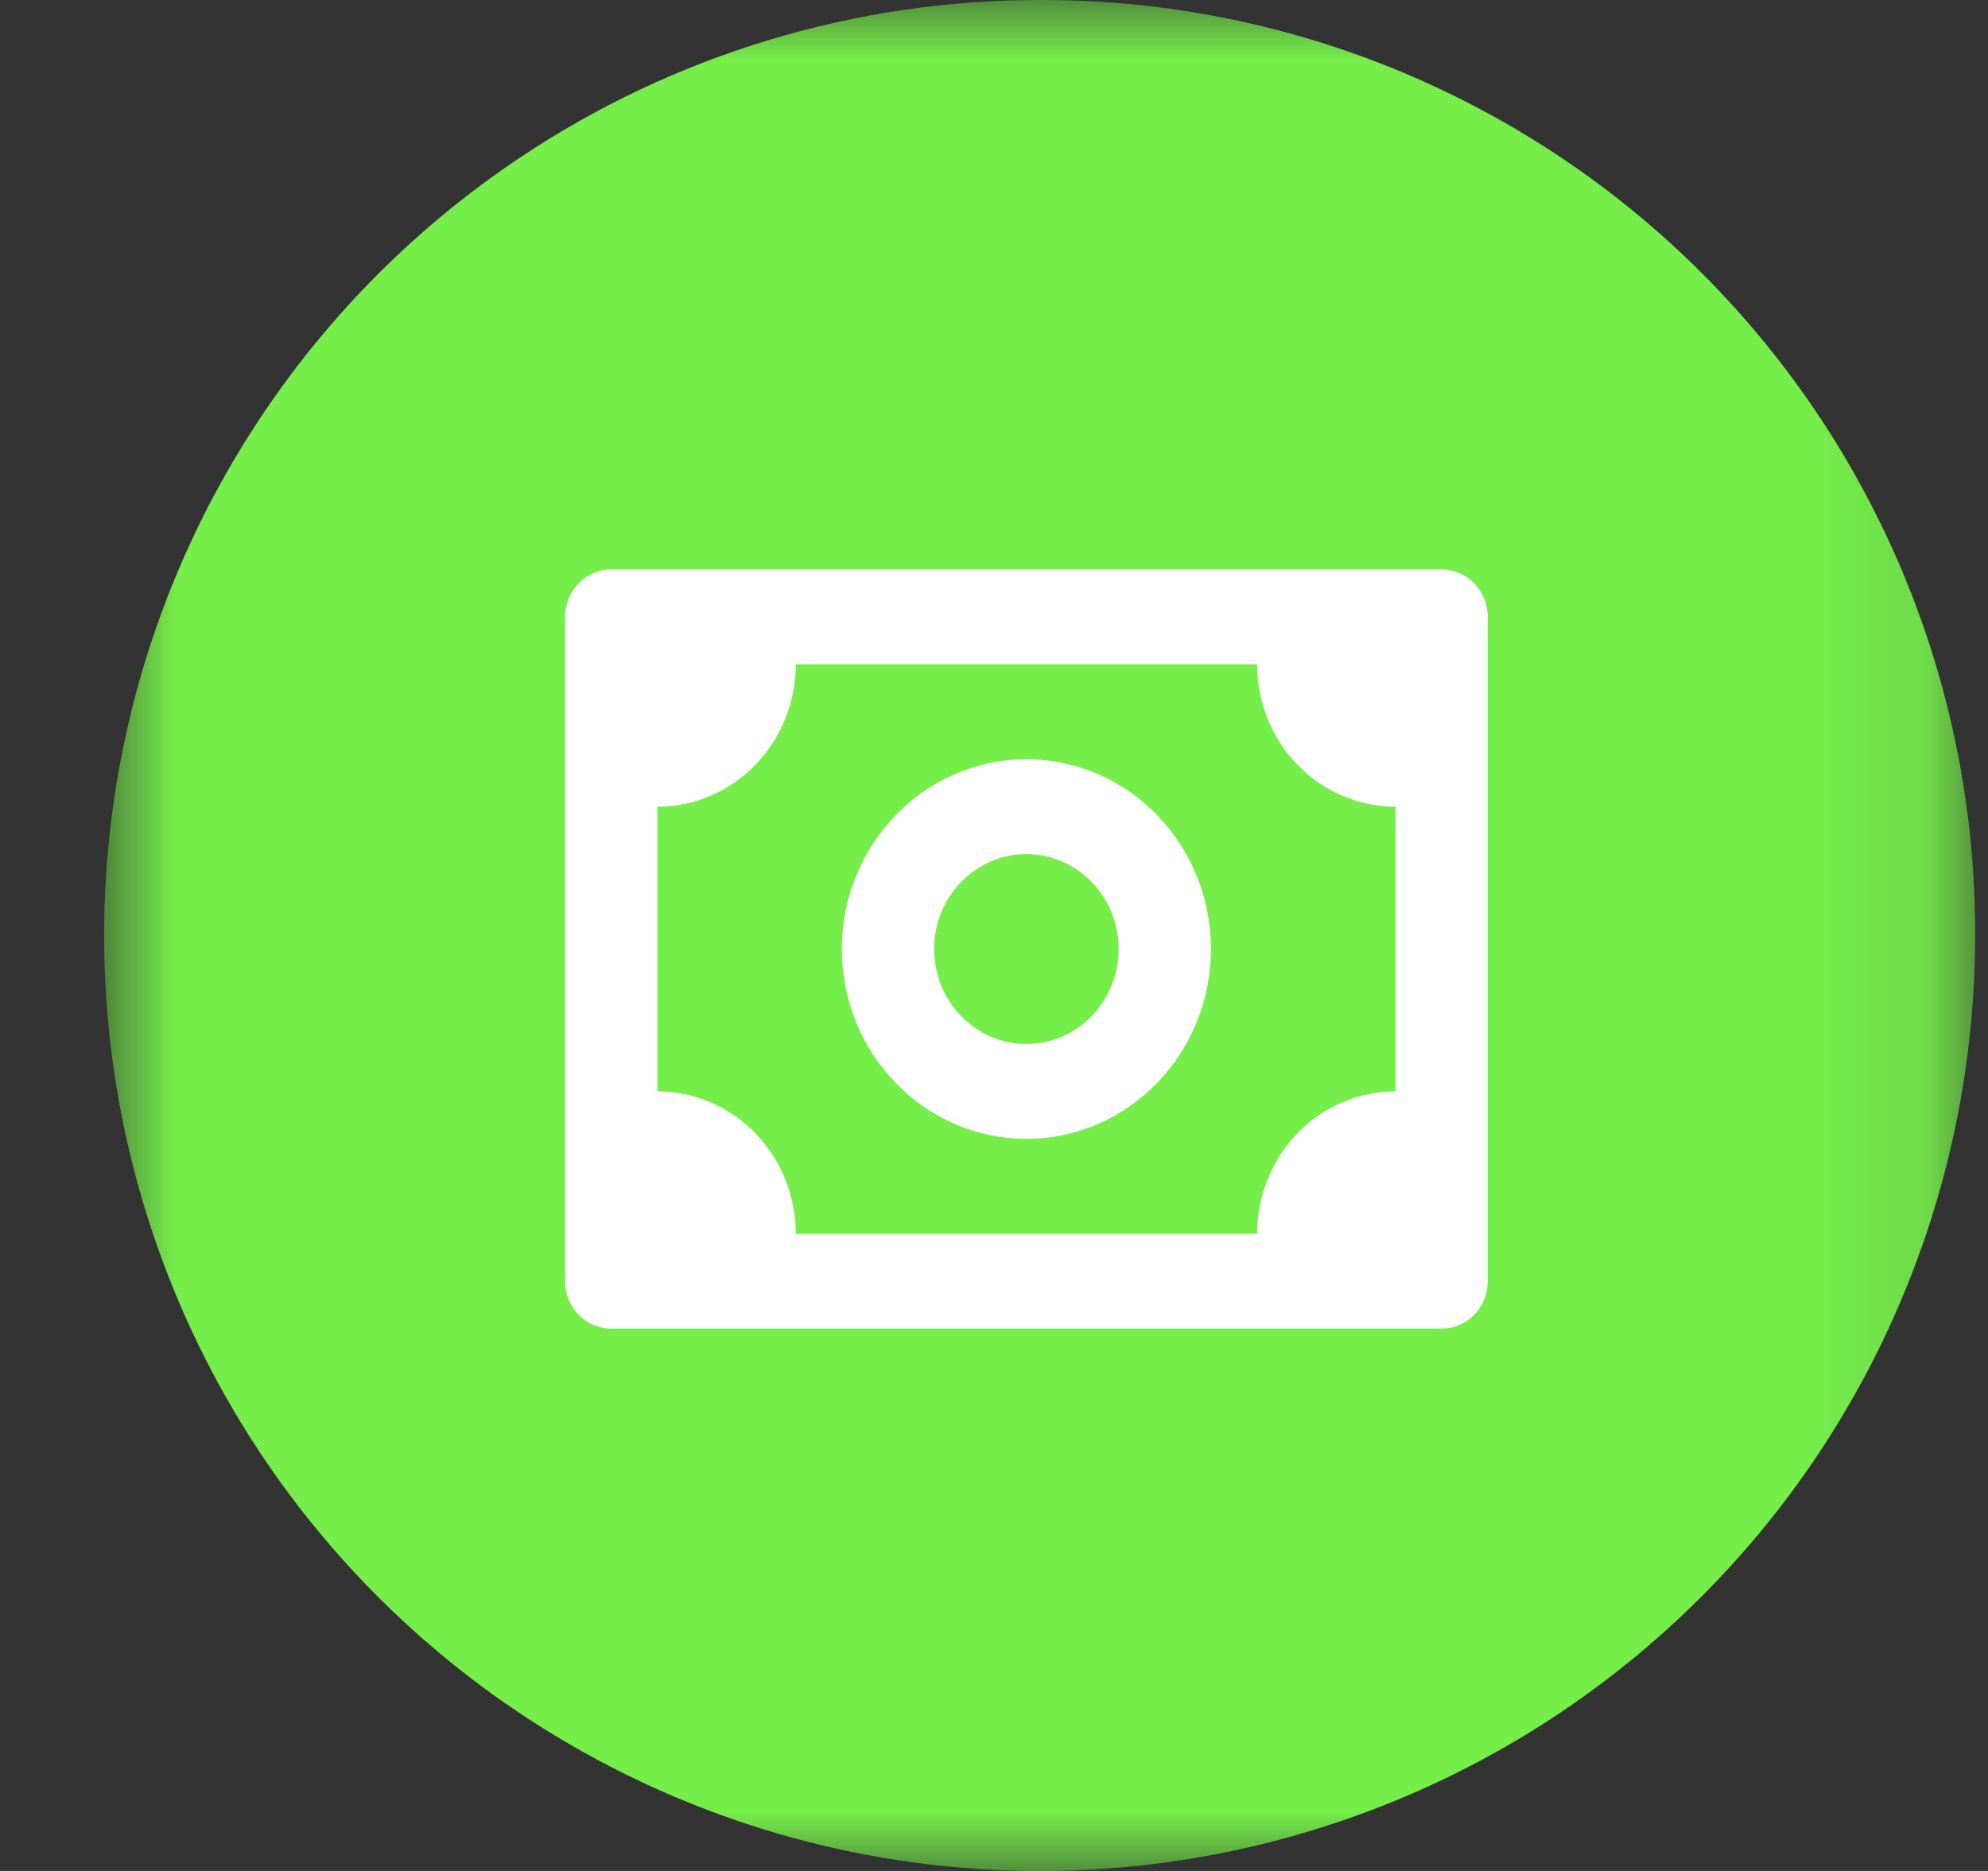
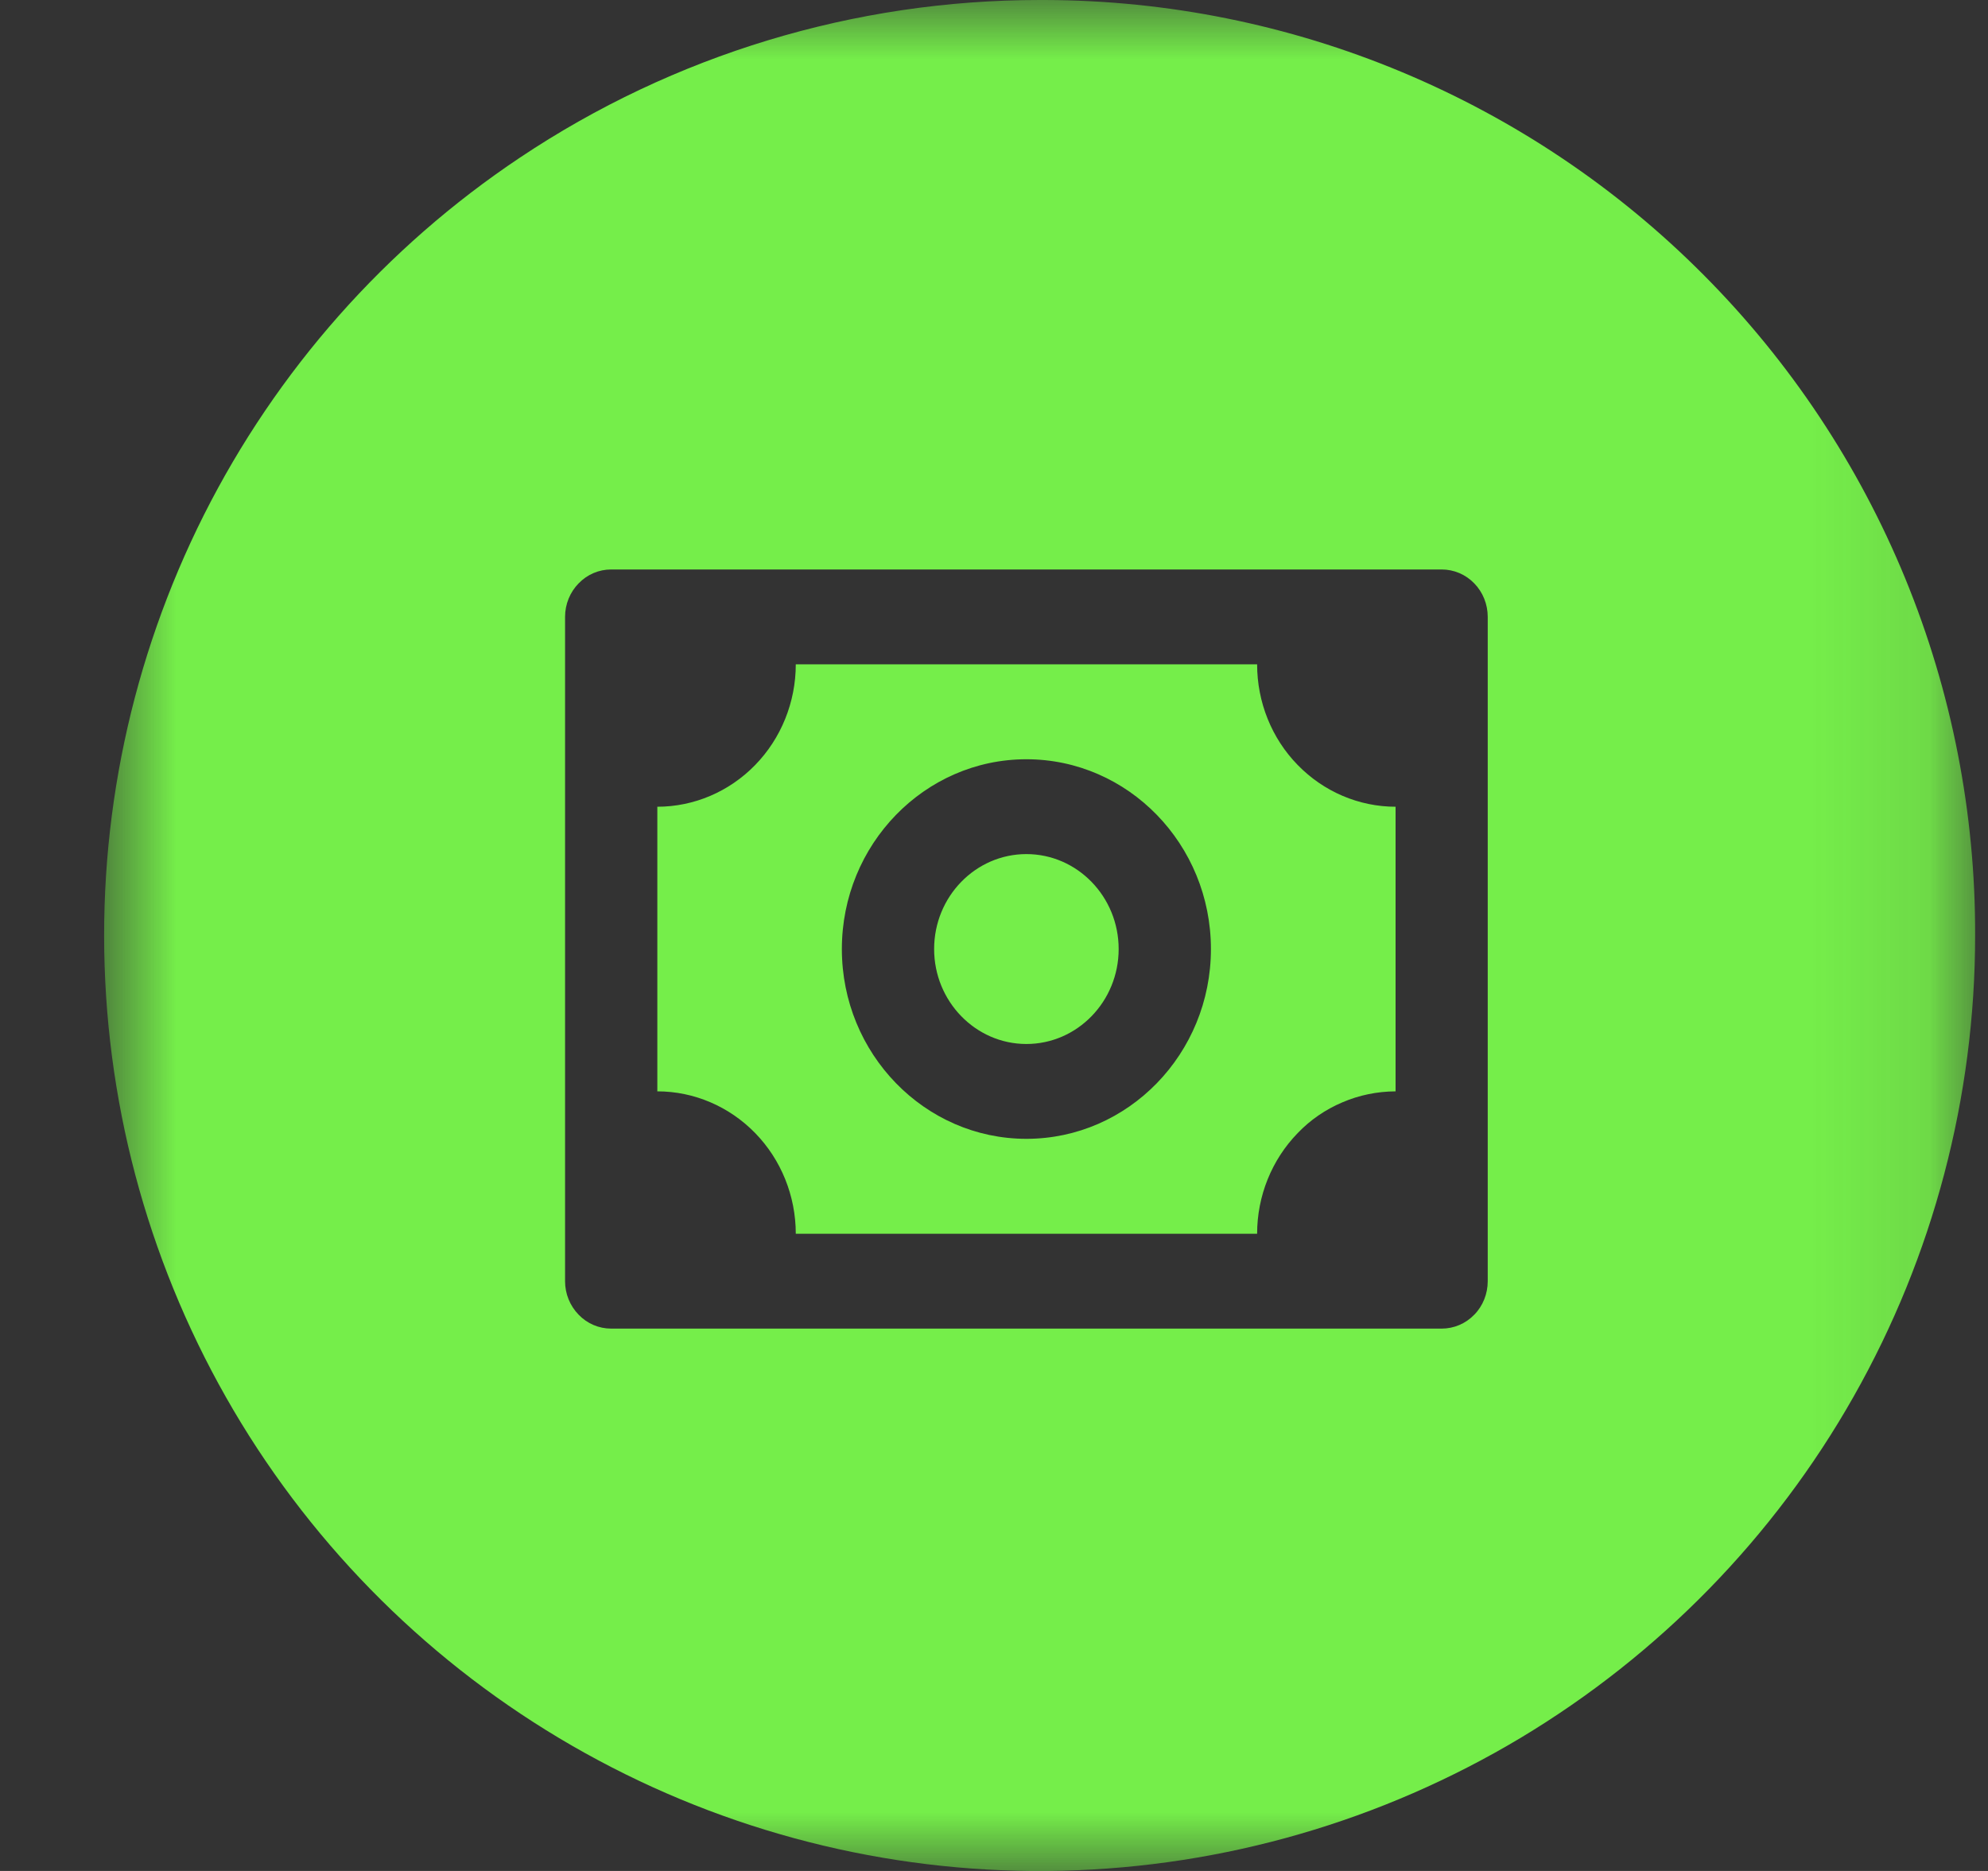
<svg xmlns="http://www.w3.org/2000/svg" width="17" height="16" viewBox="0 0 17 16" fill="none">
  <rect x="0" y="0" width="17" height="16" fill="#333333" stroke="none" />
  <mask id="mask0_16_817" style="mask-type:luminance" maskUnits="userSpaceOnUse" x="0" y="0" width="17" height="16">
    <path d="M0.89 0H16.89V16H0.89V0Z" fill="white" />
  </mask>
  <g mask="url(#mask0_16_817)">
-     <path d="M4.397 2.551H14.041V12.754H4.397V2.551Z" fill="white" />
    <path fill-rule="evenodd" clip-rule="evenodd" d="M4.446 1.348C5.761 0.469 7.308 -1.25437e-05 8.89 2.51532e-10L8.937 2.51534e-10C9.984 0.003 11.021 0.212 11.987 0.616C12.954 1.02 13.832 1.61 14.57 2.353C15.309 3.096 15.894 3.977 16.292 4.946C16.69 5.915 16.893 6.952 16.89 8C16.89 9.382 16.532 10.741 15.851 11.943C15.17 13.146 14.188 14.151 13.003 14.862C11.817 15.572 10.468 15.964 9.086 15.998C7.705 16.032 6.338 15.707 5.119 15.055C3.9 14.404 2.871 13.448 2.131 12.28C1.392 11.112 0.968 9.773 0.9 8.392C0.832 7.012 1.123 5.638 1.744 4.403C2.366 3.168 3.296 2.116 4.446 1.348ZM5.226 4.87H12.328C12.432 4.87 12.533 4.912 12.607 4.989C12.681 5.065 12.722 5.168 12.722 5.275V10.957C12.722 11.064 12.681 11.168 12.607 11.243C12.533 11.32 12.432 11.362 12.328 11.362H5.227C5.122 11.362 5.022 11.32 4.948 11.243C4.873 11.166 4.832 11.063 4.832 10.957V5.275C4.832 5.168 4.874 5.064 4.948 4.989C5.022 4.912 5.122 4.87 5.226 4.87ZM11.097 9.69C11.205 9.577 11.335 9.488 11.479 9.427C11.623 9.365 11.777 9.334 11.934 9.333V6.899C11.62 6.899 11.319 6.77 11.097 6.542C10.874 6.314 10.75 6.004 10.75 5.681H6.805C6.805 6.004 6.68 6.314 6.458 6.542C6.236 6.77 5.935 6.899 5.621 6.899V9.333C5.935 9.333 6.236 9.462 6.458 9.69C6.68 9.918 6.805 10.228 6.805 10.551H10.75C10.75 10.228 10.875 9.918 11.097 9.69ZM7.199 8.116C7.199 7.221 7.907 6.493 8.777 6.493C9.648 6.493 10.355 7.221 10.355 8.116C10.355 9.011 9.648 9.739 8.777 9.739C7.907 9.739 7.199 9.011 7.199 8.116ZM7.988 8.116C7.988 8.563 8.342 8.928 8.777 8.928C9.213 8.928 9.566 8.563 9.566 8.116C9.566 7.668 9.212 7.304 8.777 7.304C8.342 7.304 7.988 7.668 7.988 8.116Z" fill="#75EE4A" />
  </g>
</svg>